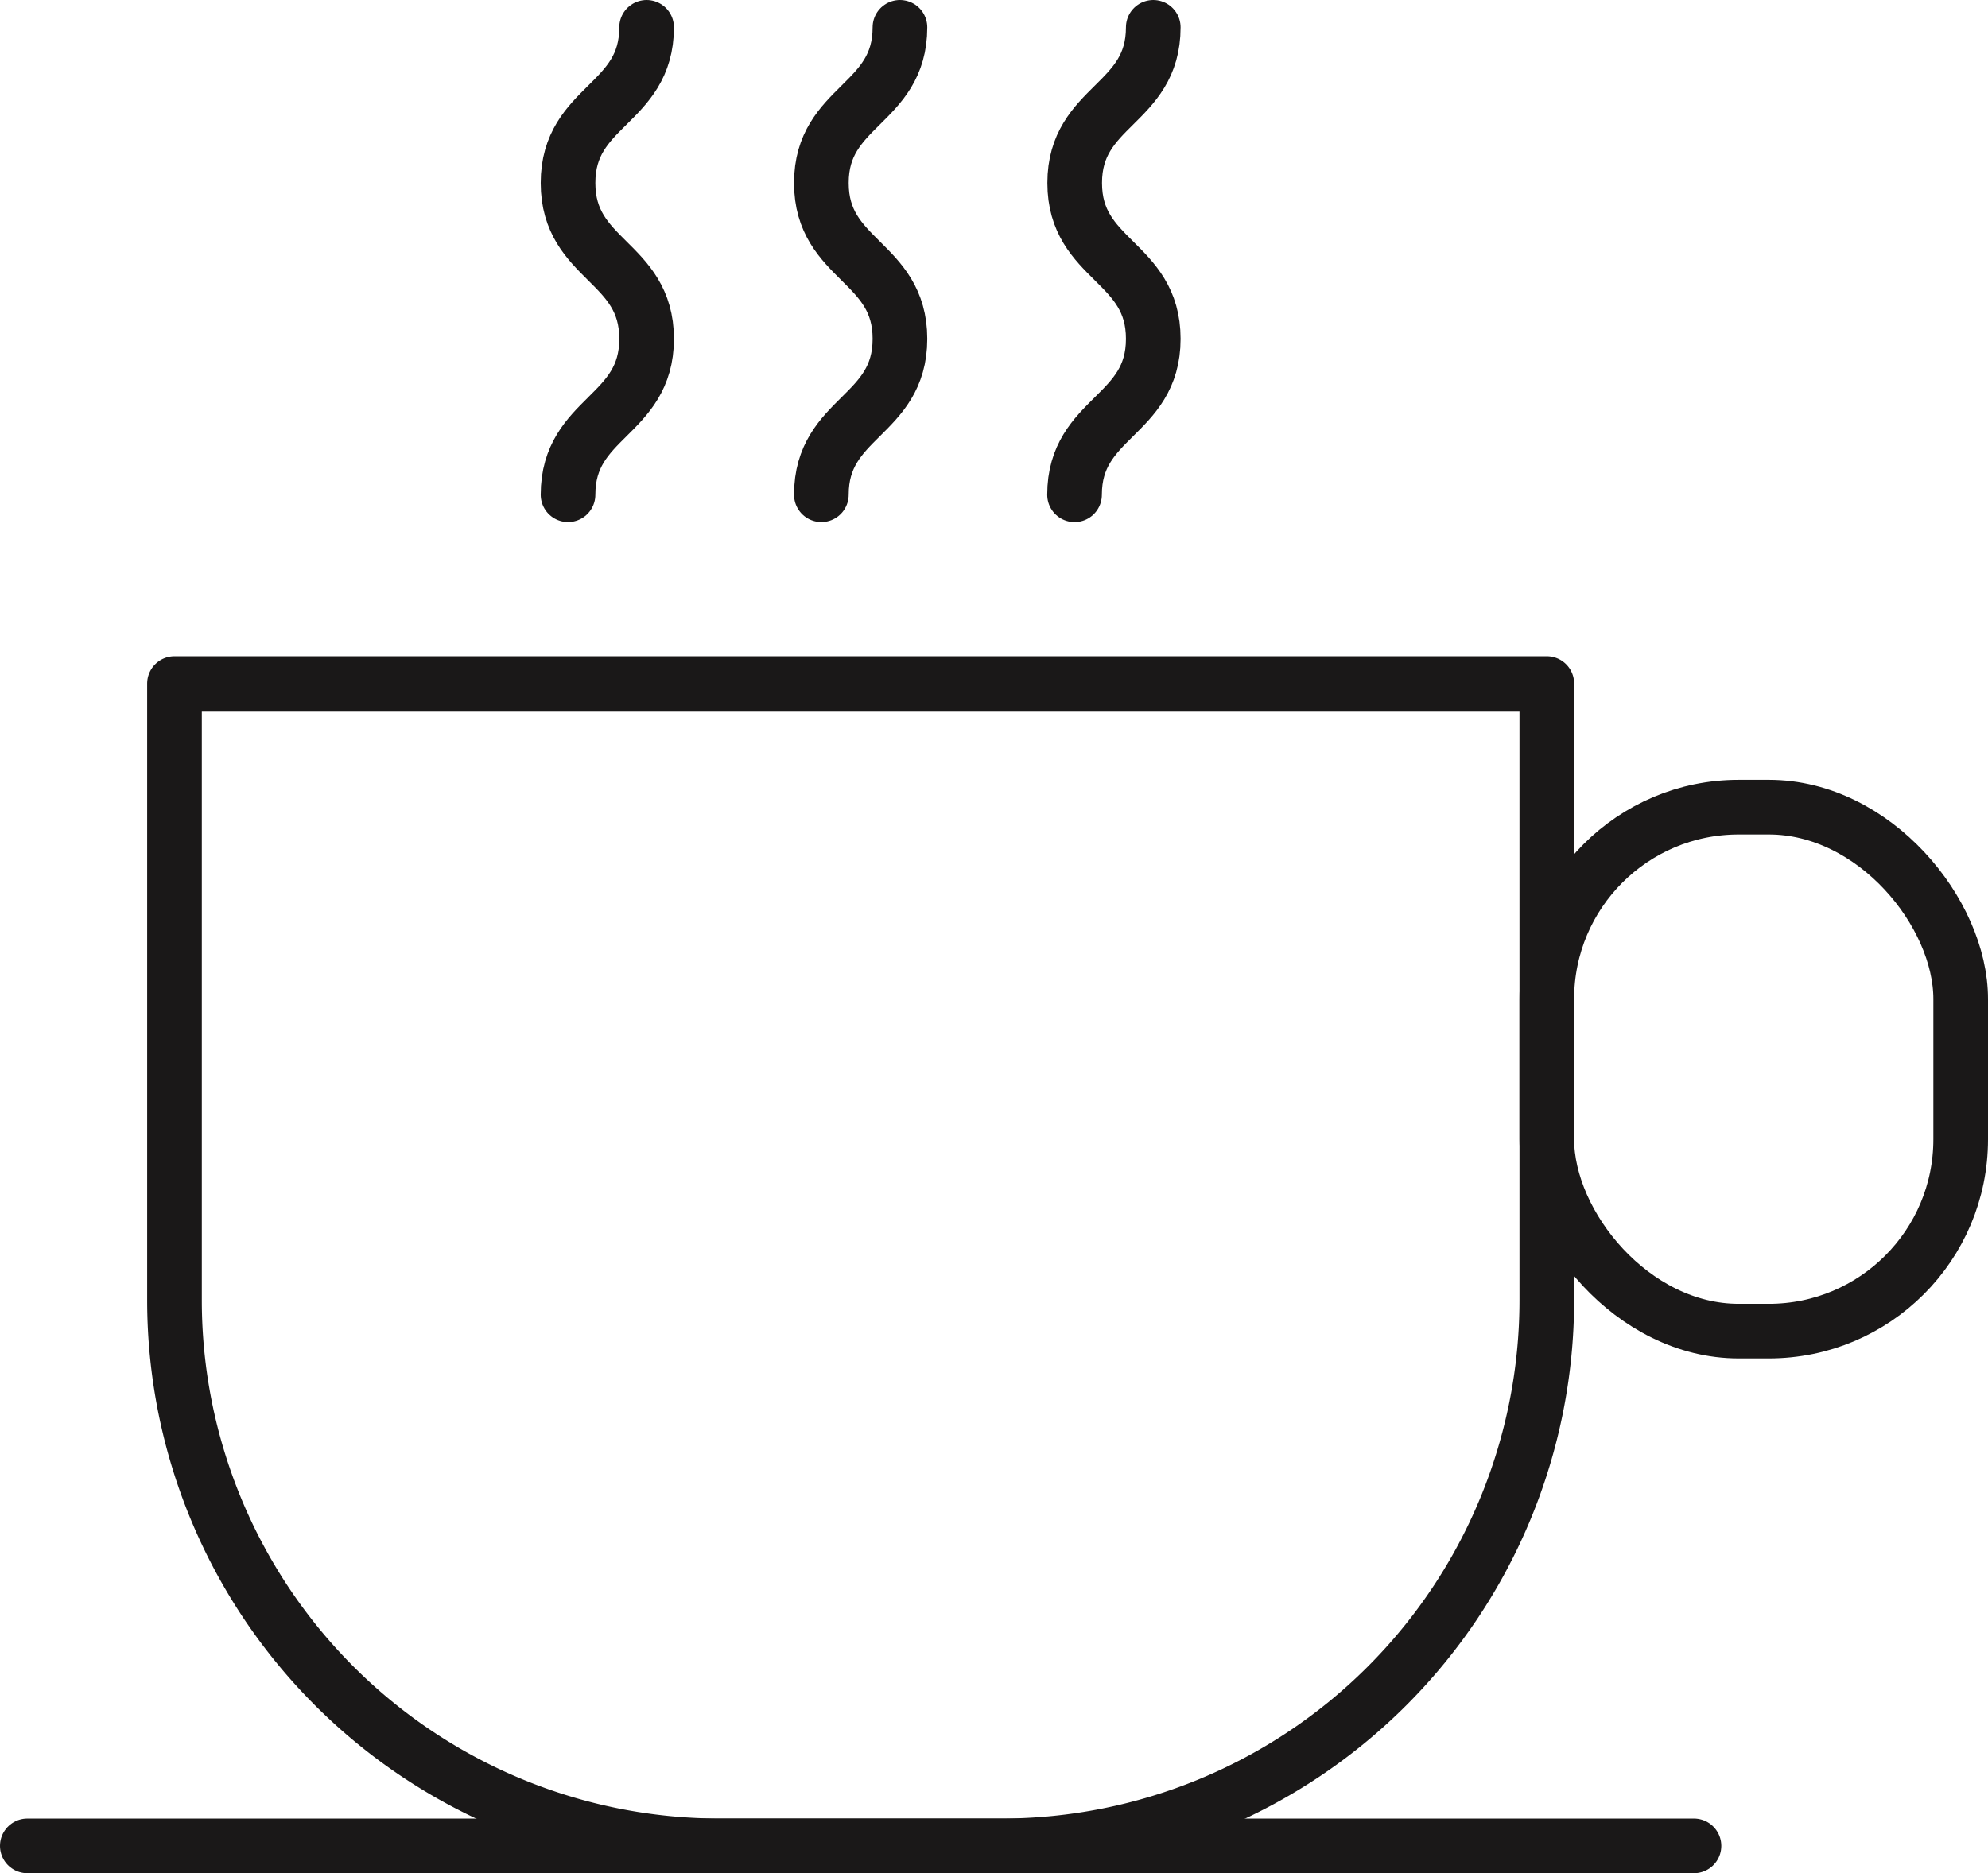
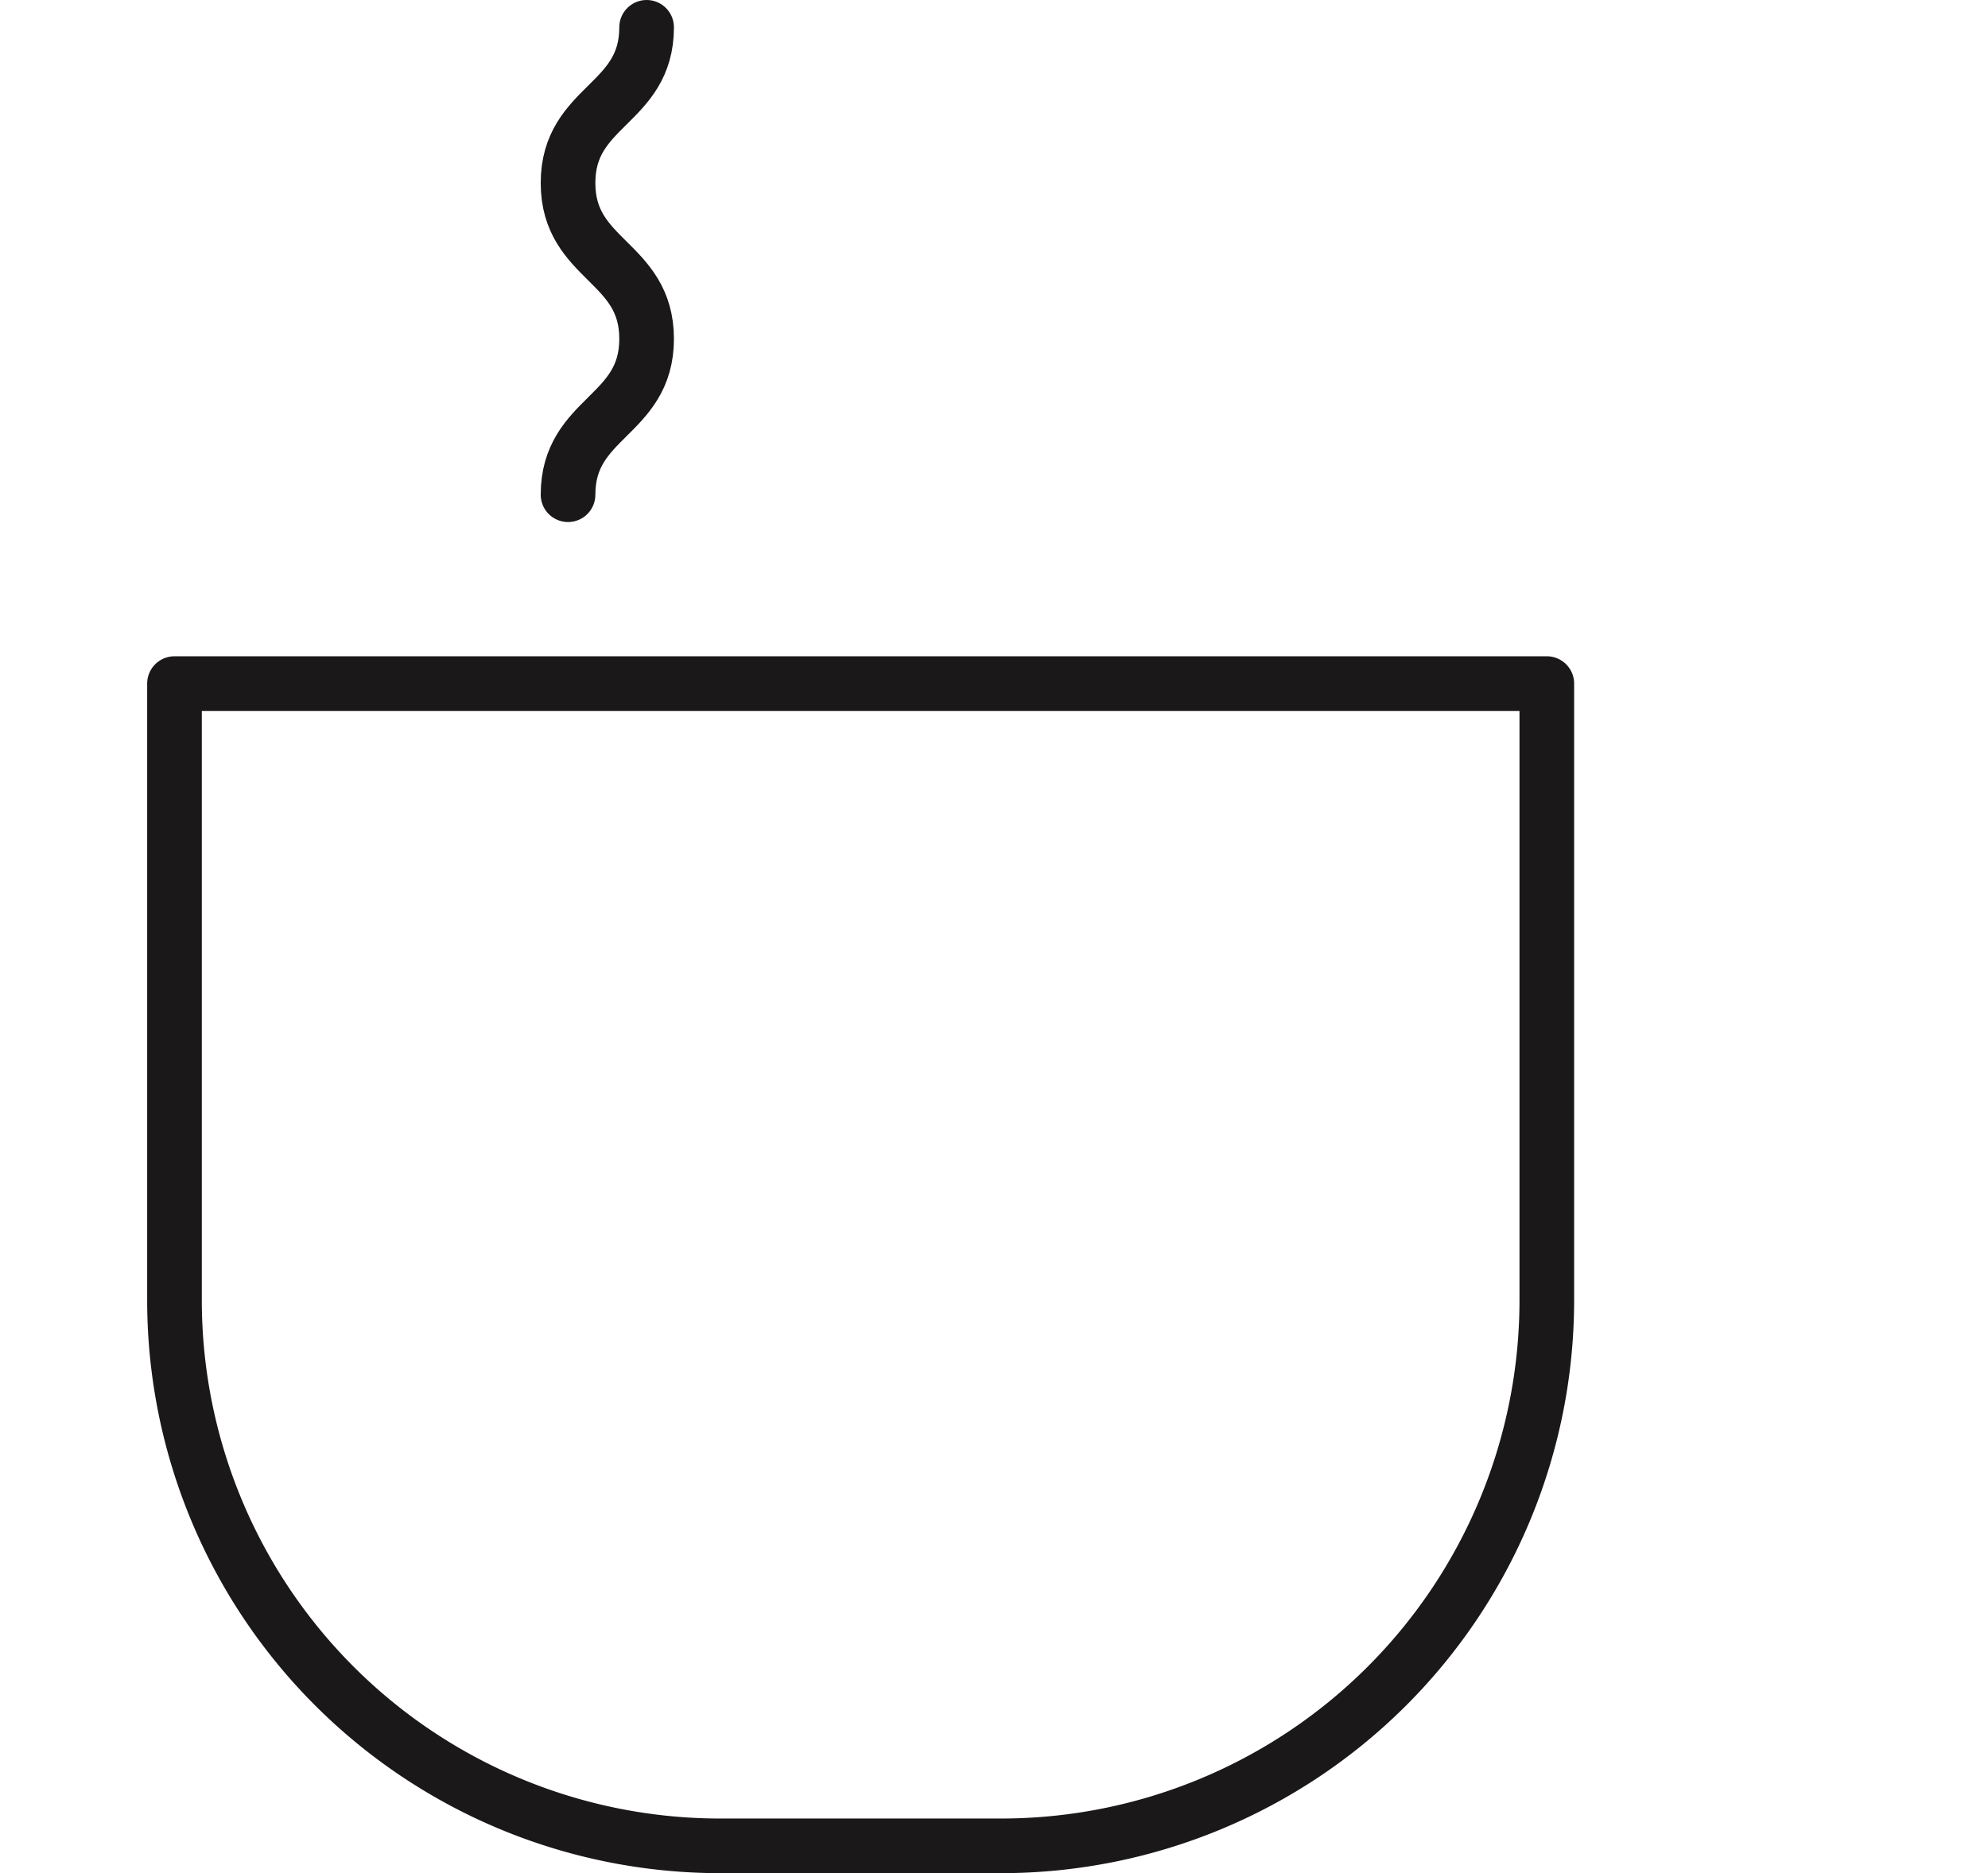
<svg xmlns="http://www.w3.org/2000/svg" width="54.572" height="51.434" viewBox="0 0 54.572 51.434">
  <defs>
    <style>
      .cls-1, .cls-2 {
        fill: none;
        stroke: #1a1818;
        stroke-linecap: round;
        stroke-miterlimit: 10;
        stroke-width: 1.5px;
      }

      .cls-2 {
        stroke-linejoin: round;
      }
    </style>
  </defs>
  <g id="caykahve_icon" transform="translate(-1329.25 -3140.277)">
    <g id="Group_420" data-name="Group 420" transform="translate(1330 3141.027)">
      <g id="Group_419" data-name="Group 419" transform="translate(14.843)">
        <g id="Group_416" data-name="Group 416">
          <path id="Path_280" data-name="Path 280" class="cls-1" d="M26.765,10.356c0,2.136-2.157,2.136-2.157,4.274s2.157,2.14,2.157,4.28-2.157,2.14-2.157,4.28" transform="translate(-24.608 -10.356)" />
        </g>
        <g id="Group_417" data-name="Group 417" transform="translate(6.954)">
-           <path id="Path_281" data-name="Path 281" class="cls-1" d="M33.213,10.356c0,2.136-2.157,2.136-2.157,4.274s2.157,2.14,2.157,4.28-2.157,2.14-2.157,4.28" transform="translate(-31.056 -10.356)" />
-         </g>
+           </g>
        <g id="Group_418" data-name="Group 418" transform="translate(13.908)">
-           <path id="Path_282" data-name="Path 282" class="cls-1" d="M39.661,10.356c0,2.136-2.157,2.136-2.157,4.274s2.157,2.14,2.157,4.28S37.5,21.05,37.5,23.191" transform="translate(-37.504 -10.356)" />
-         </g>
+           </g>
      </g>
-       <line id="Line_118" data-name="Line 118" class="cls-1" x2="45.751" transform="translate(0 49.934)" />
      <path id="Path_283" data-name="Path 283" class="cls-2" d="M37.279,27.065H14.591V44A14.982,14.982,0,0,0,29.573,58.978h7.706A14.982,14.982,0,0,0,52.262,44V27.065Z" transform="translate(-10.551 -9.045)" />
-       <rect id="Rectangle_245" data-name="Rectangle 245" class="cls-2" width="11.361" height="14.387" rx="5.267" transform="translate(41.711 21.413)" />
    </g>
  </g>
</svg>